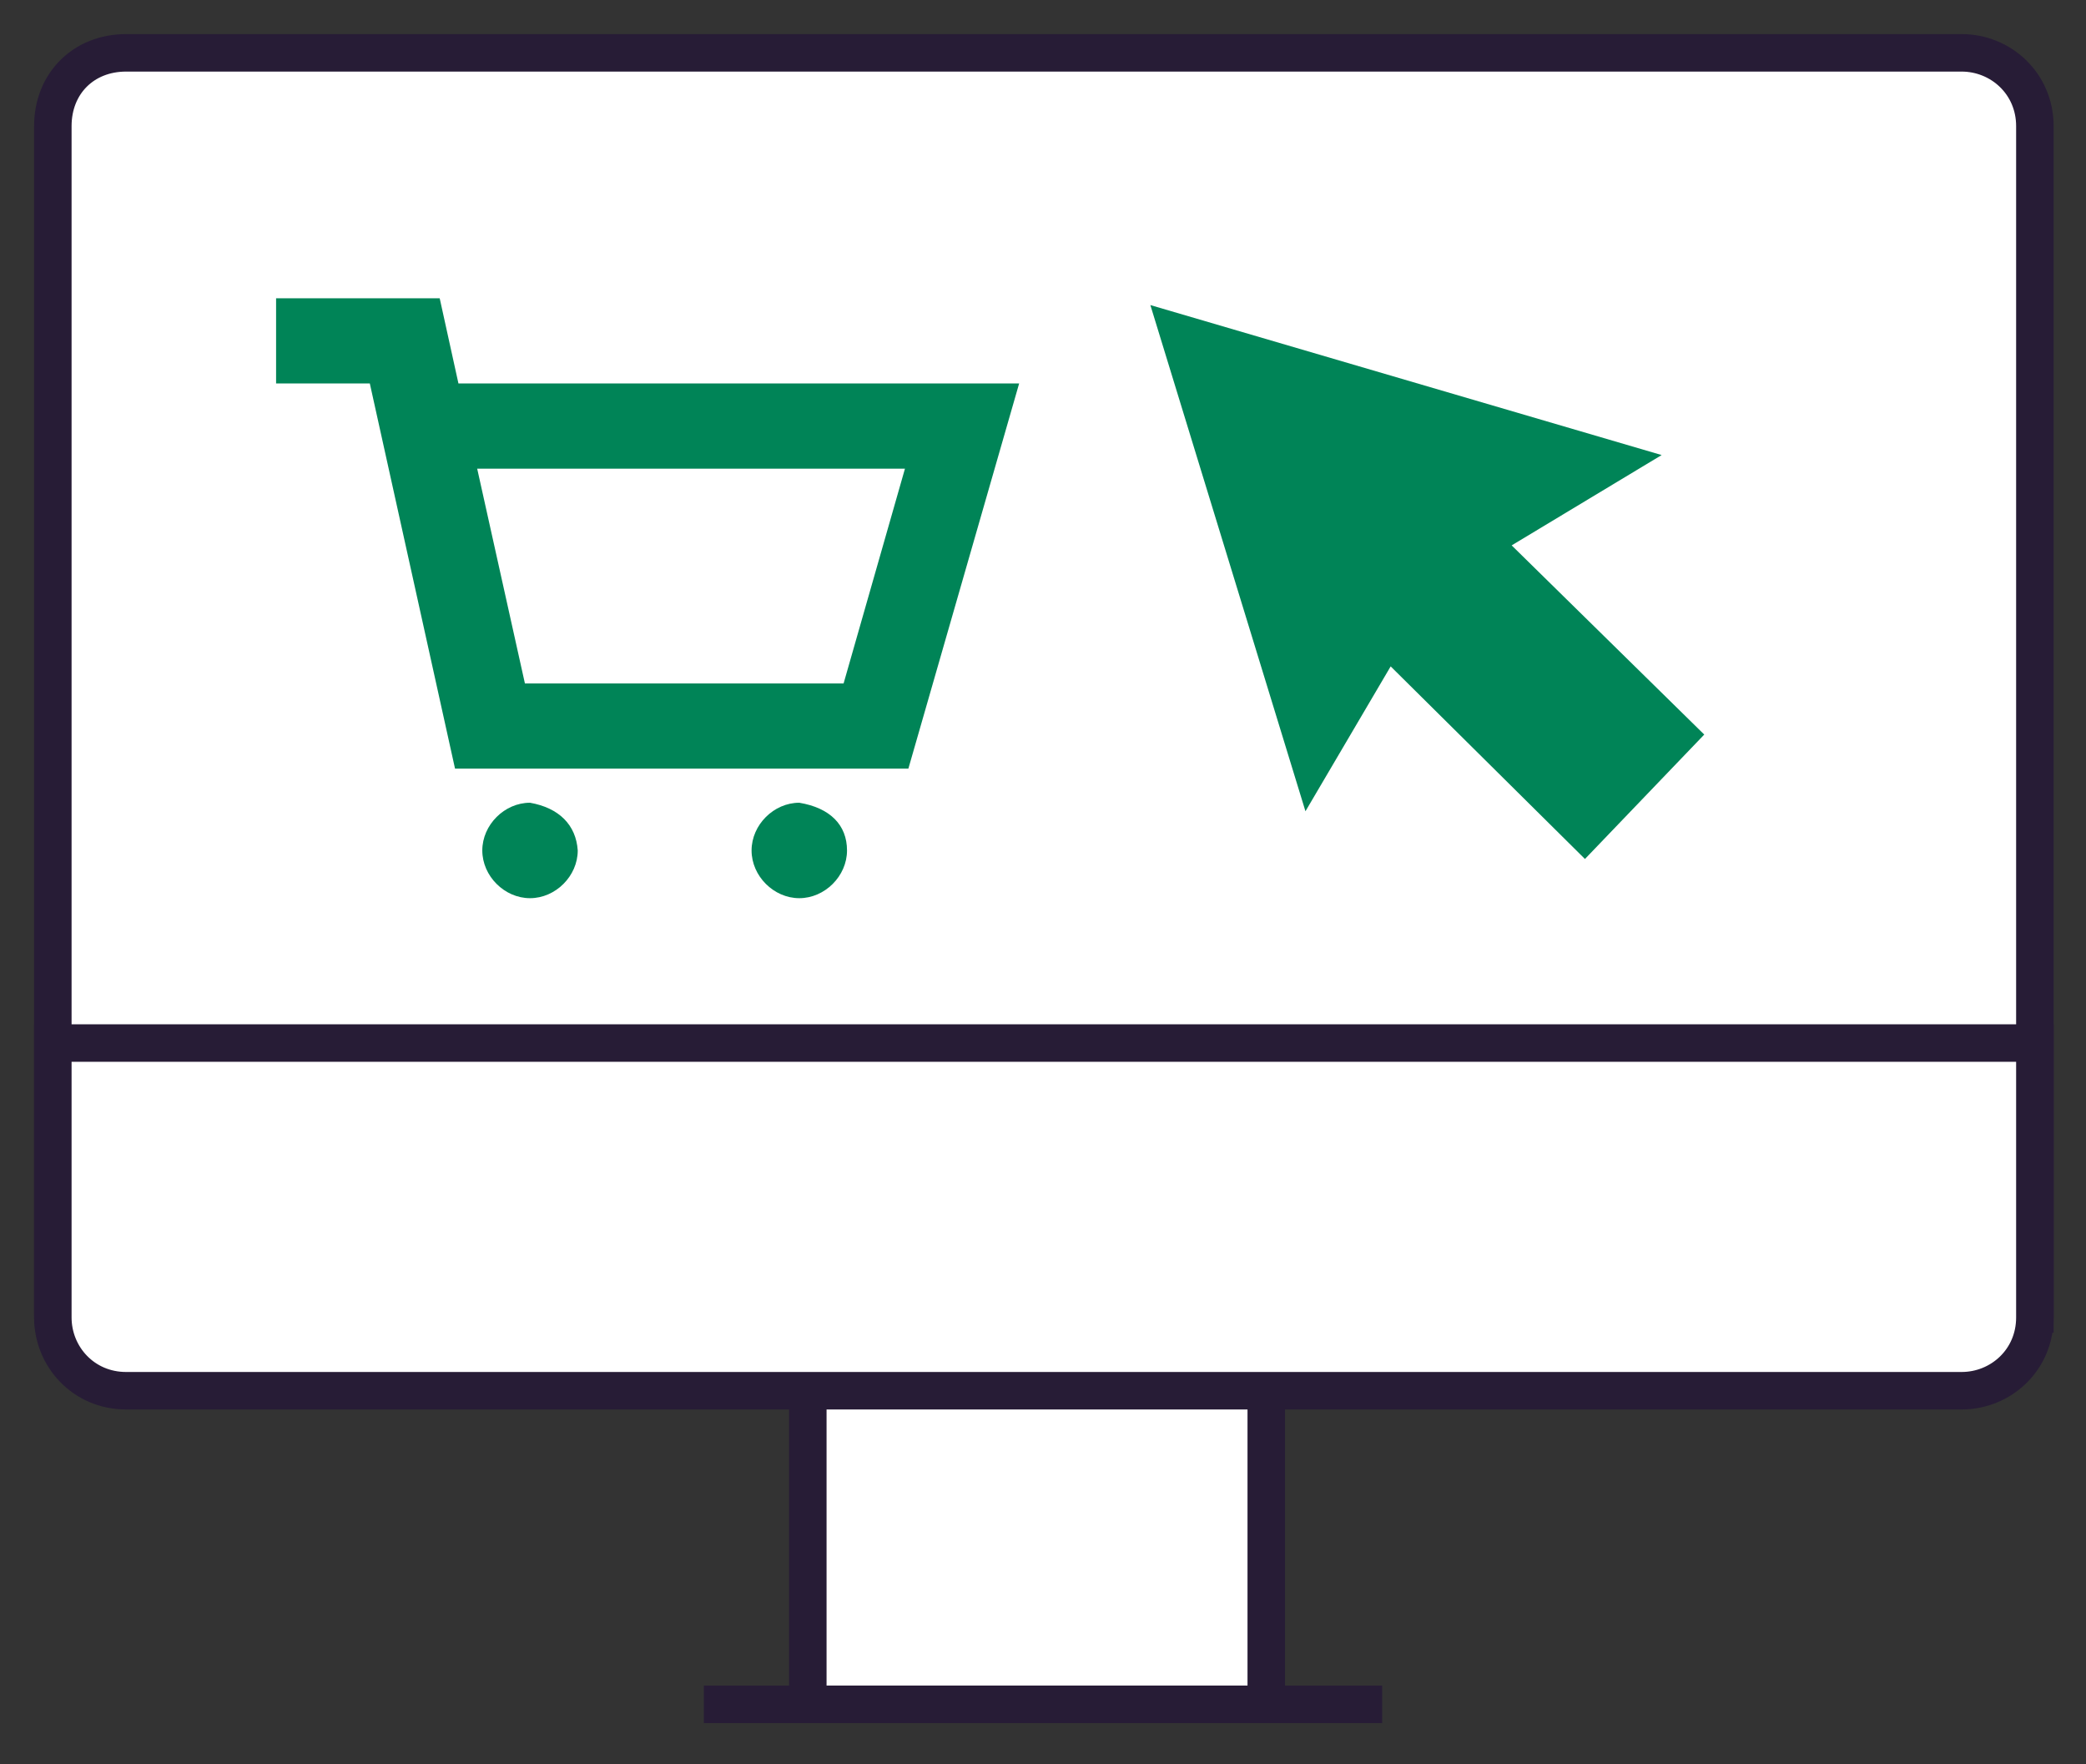
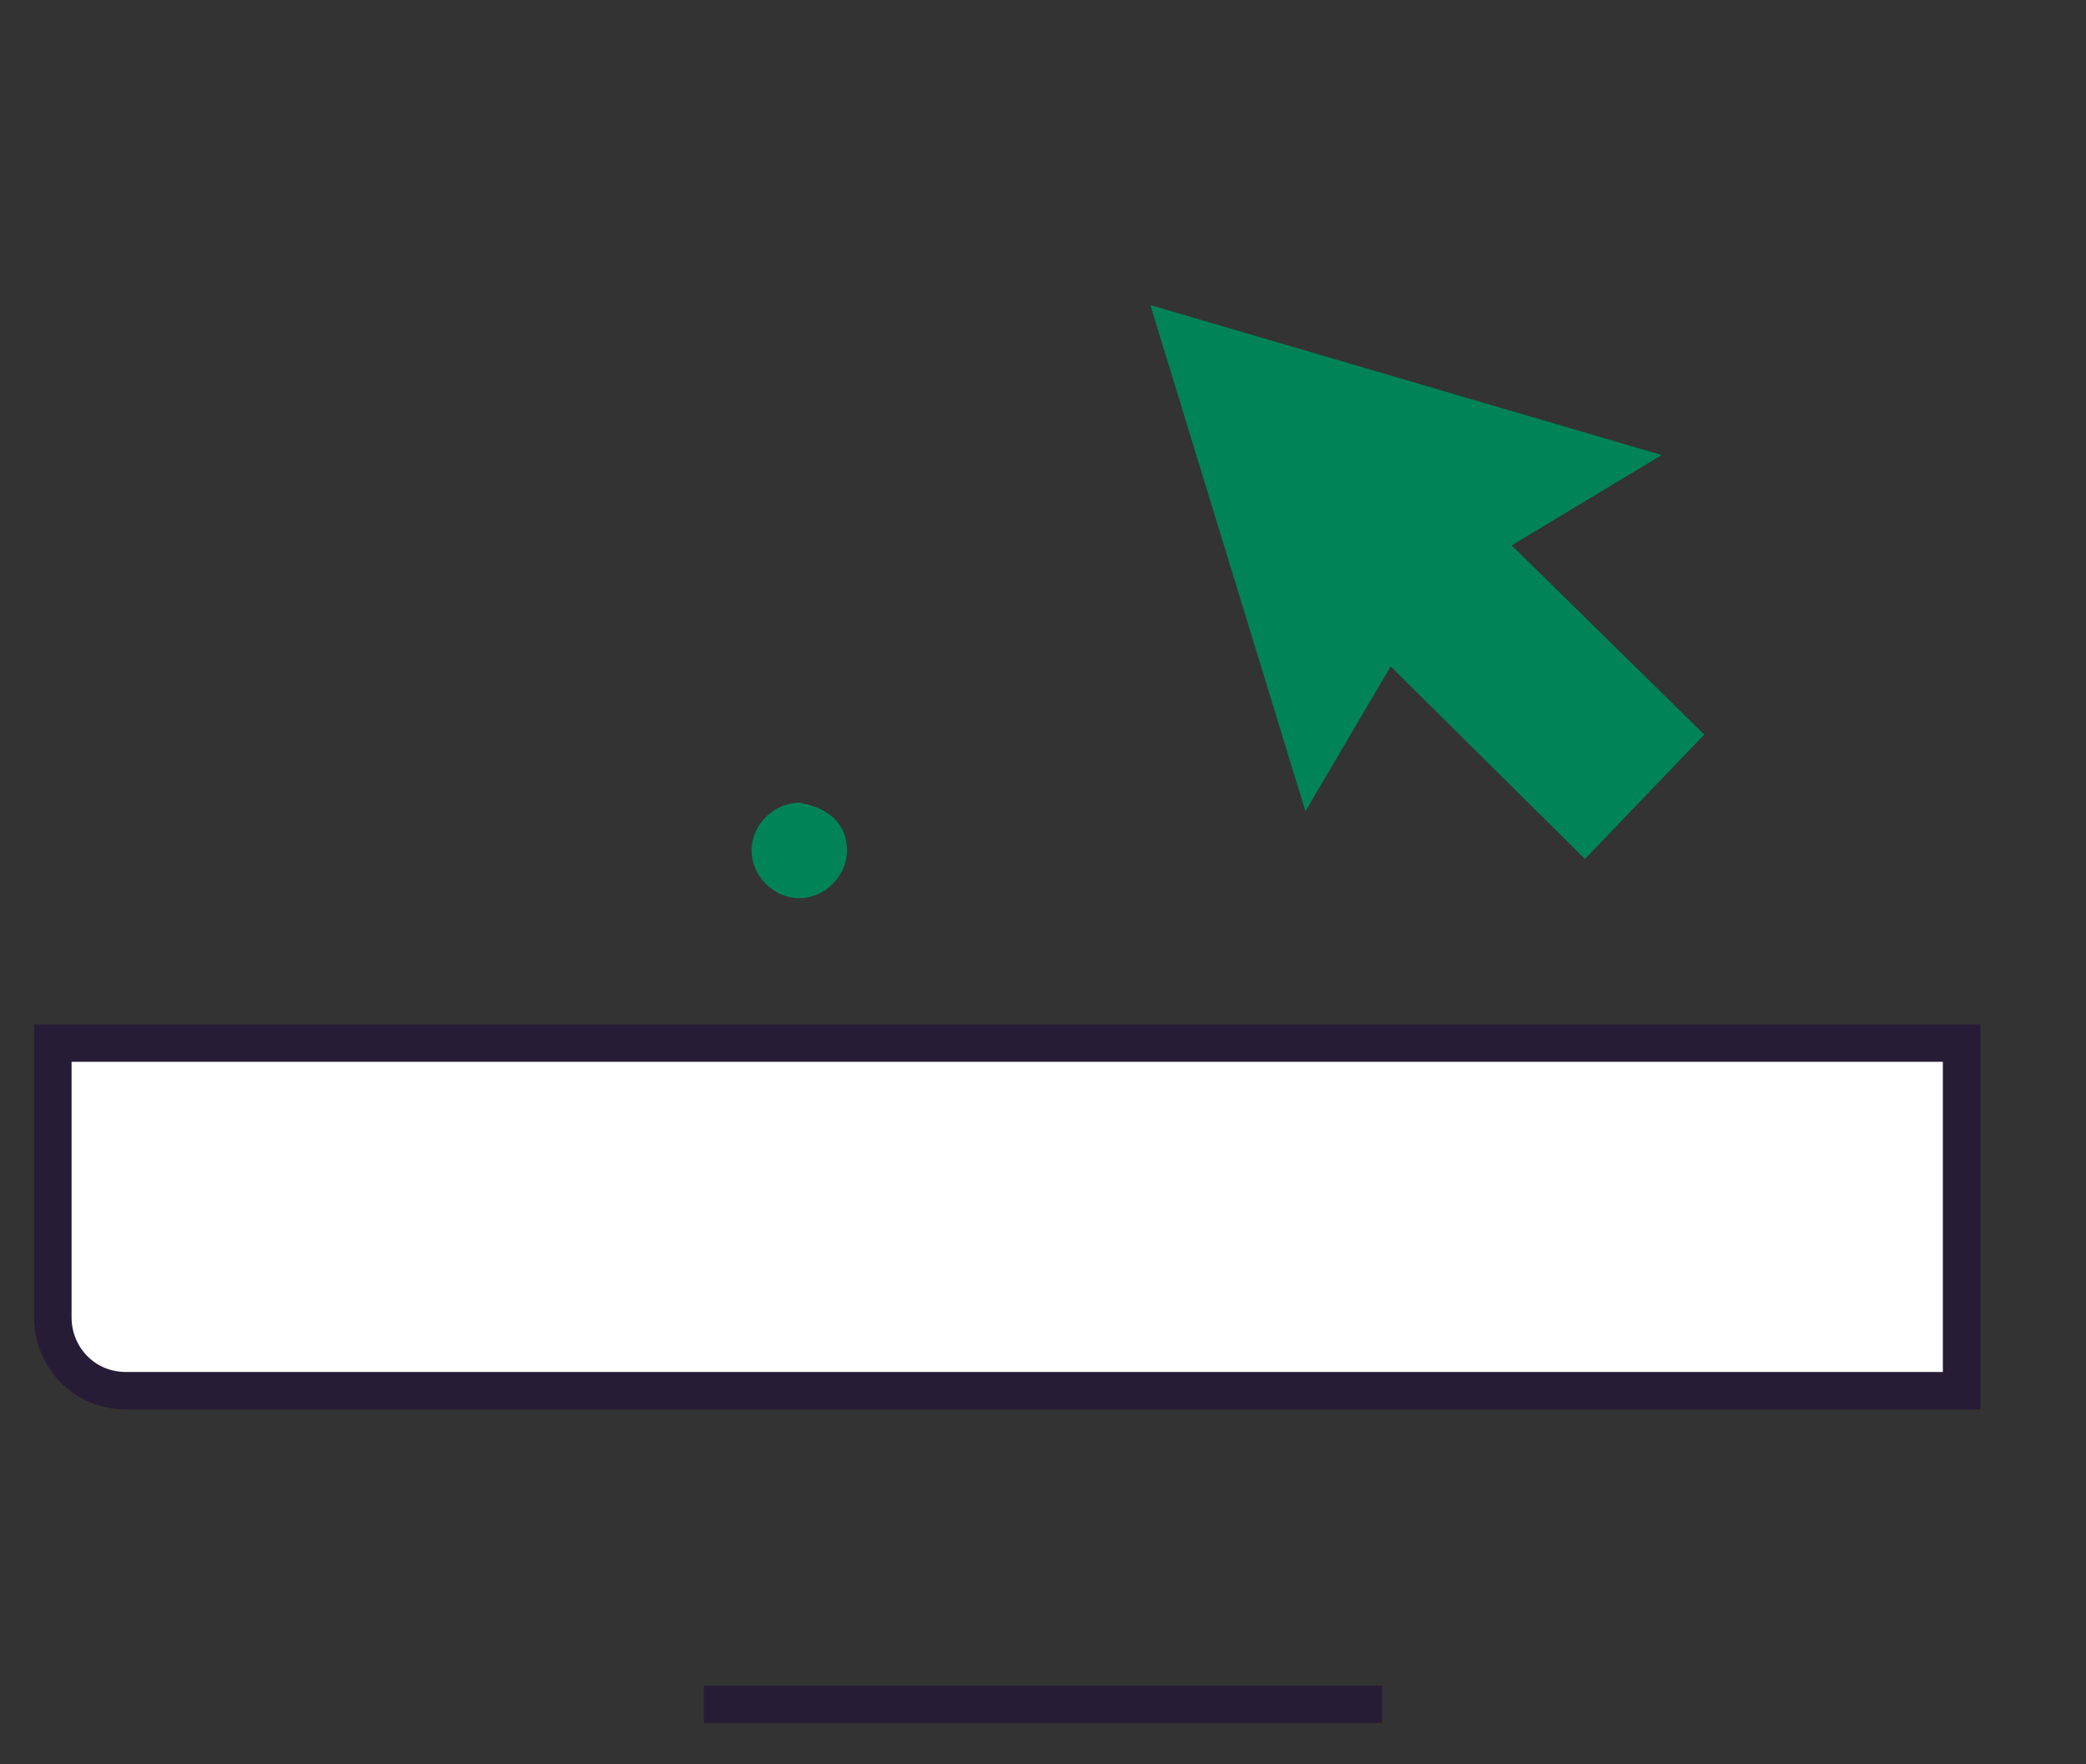
<svg xmlns="http://www.w3.org/2000/svg" id="Camada_1" x="0px" y="0px" viewBox="0 0 122.4 103.5" style="enable-background:new 0 0 122.4 103.5;" xml:space="preserve">
  <rect x="0" y="0" width="122.4" height="103.5" fill="#333333" stroke="none" />
  <style type="text/css">	.st0{display:none;}	.st1{display:inline;}	.st2{fill:#E5E8EC;}	.st3{fill:#FFFFFF;stroke:#271C36;stroke-width:2.2;stroke-miterlimit:10;}	.st4{fill:none;stroke:#271C36;stroke-width:2.2;stroke-miterlimit:10;}	.st5{fill:#008457;}</style>
  <g id="Background" />
  <g id="Square" class="st0">
    <g class="st1">
-       <rect x="39.1" y="25.1" class="st2" width="48" height="48" />
-     </g>
+       </g>
    <g id="Layer_4" class="st1">	</g>
  </g>
-   <path class="st3" d="M47.4,74.3V98c0,0.8,0,1.3,0,2h26.9c0-0.5,0-1.3,0-2V74.3H47.4z" />
-   <path class="st3" d="M119.1,77.1c0,2.3-1.8,4.3-4.3,4.3H7.4c-2.3,0-4.3-1.8-4.3-4.3V7.4c0-2.5,1.8-4.3,4.3-4.3h107.7 c2.3,0,4.3,1.8,4.3,4.3v69.7H119.1z" />
-   <path class="st3" d="M3.1,61.2v16.1c0,2.3,1.8,4.3,4.3,4.3h107.7c2.3,0,4.3-1.8,4.3-4.3V61.2H3.1z" />
+   <path class="st3" d="M3.1,61.2v16.1c0,2.3,1.8,4.3,4.3,4.3h107.7V61.2H3.1z" />
  <line class="st4" x1="41.3" y1="100" x2="81.1" y2="100" />
  <g>
-     <path class="st5" d="M59.8,22.5H26.9l-1.1-5h-9.6v5h5.5l5,22.6h26.6L59.8,22.5z M28,27.5h25.1l-3.6,12.6H30.8L28,27.5z" />
-     <path class="st5" d="M31.1,47.1c-1.5,0-2.8,1.3-2.8,2.8s1.3,2.8,2.8,2.8c1.5,0,2.8-1.3,2.8-2.8C33.8,48.4,32.8,47.4,31.1,47.1z" />
    <path class="st5" d="M46.9,47.1c-1.5,0-2.8,1.3-2.8,2.8s1.3,2.8,2.8,2.8s2.8-1.3,2.8-2.8C49.7,48.4,48.7,47.4,46.9,47.1z" />
  </g>
  <g>
    <polygon class="st5" points="97.5,26.7 67.5,17.9 76.6,47.6 81.6,39.1 93,50.4 100,43.1 88.7,32  " />
  </g>
</svg>